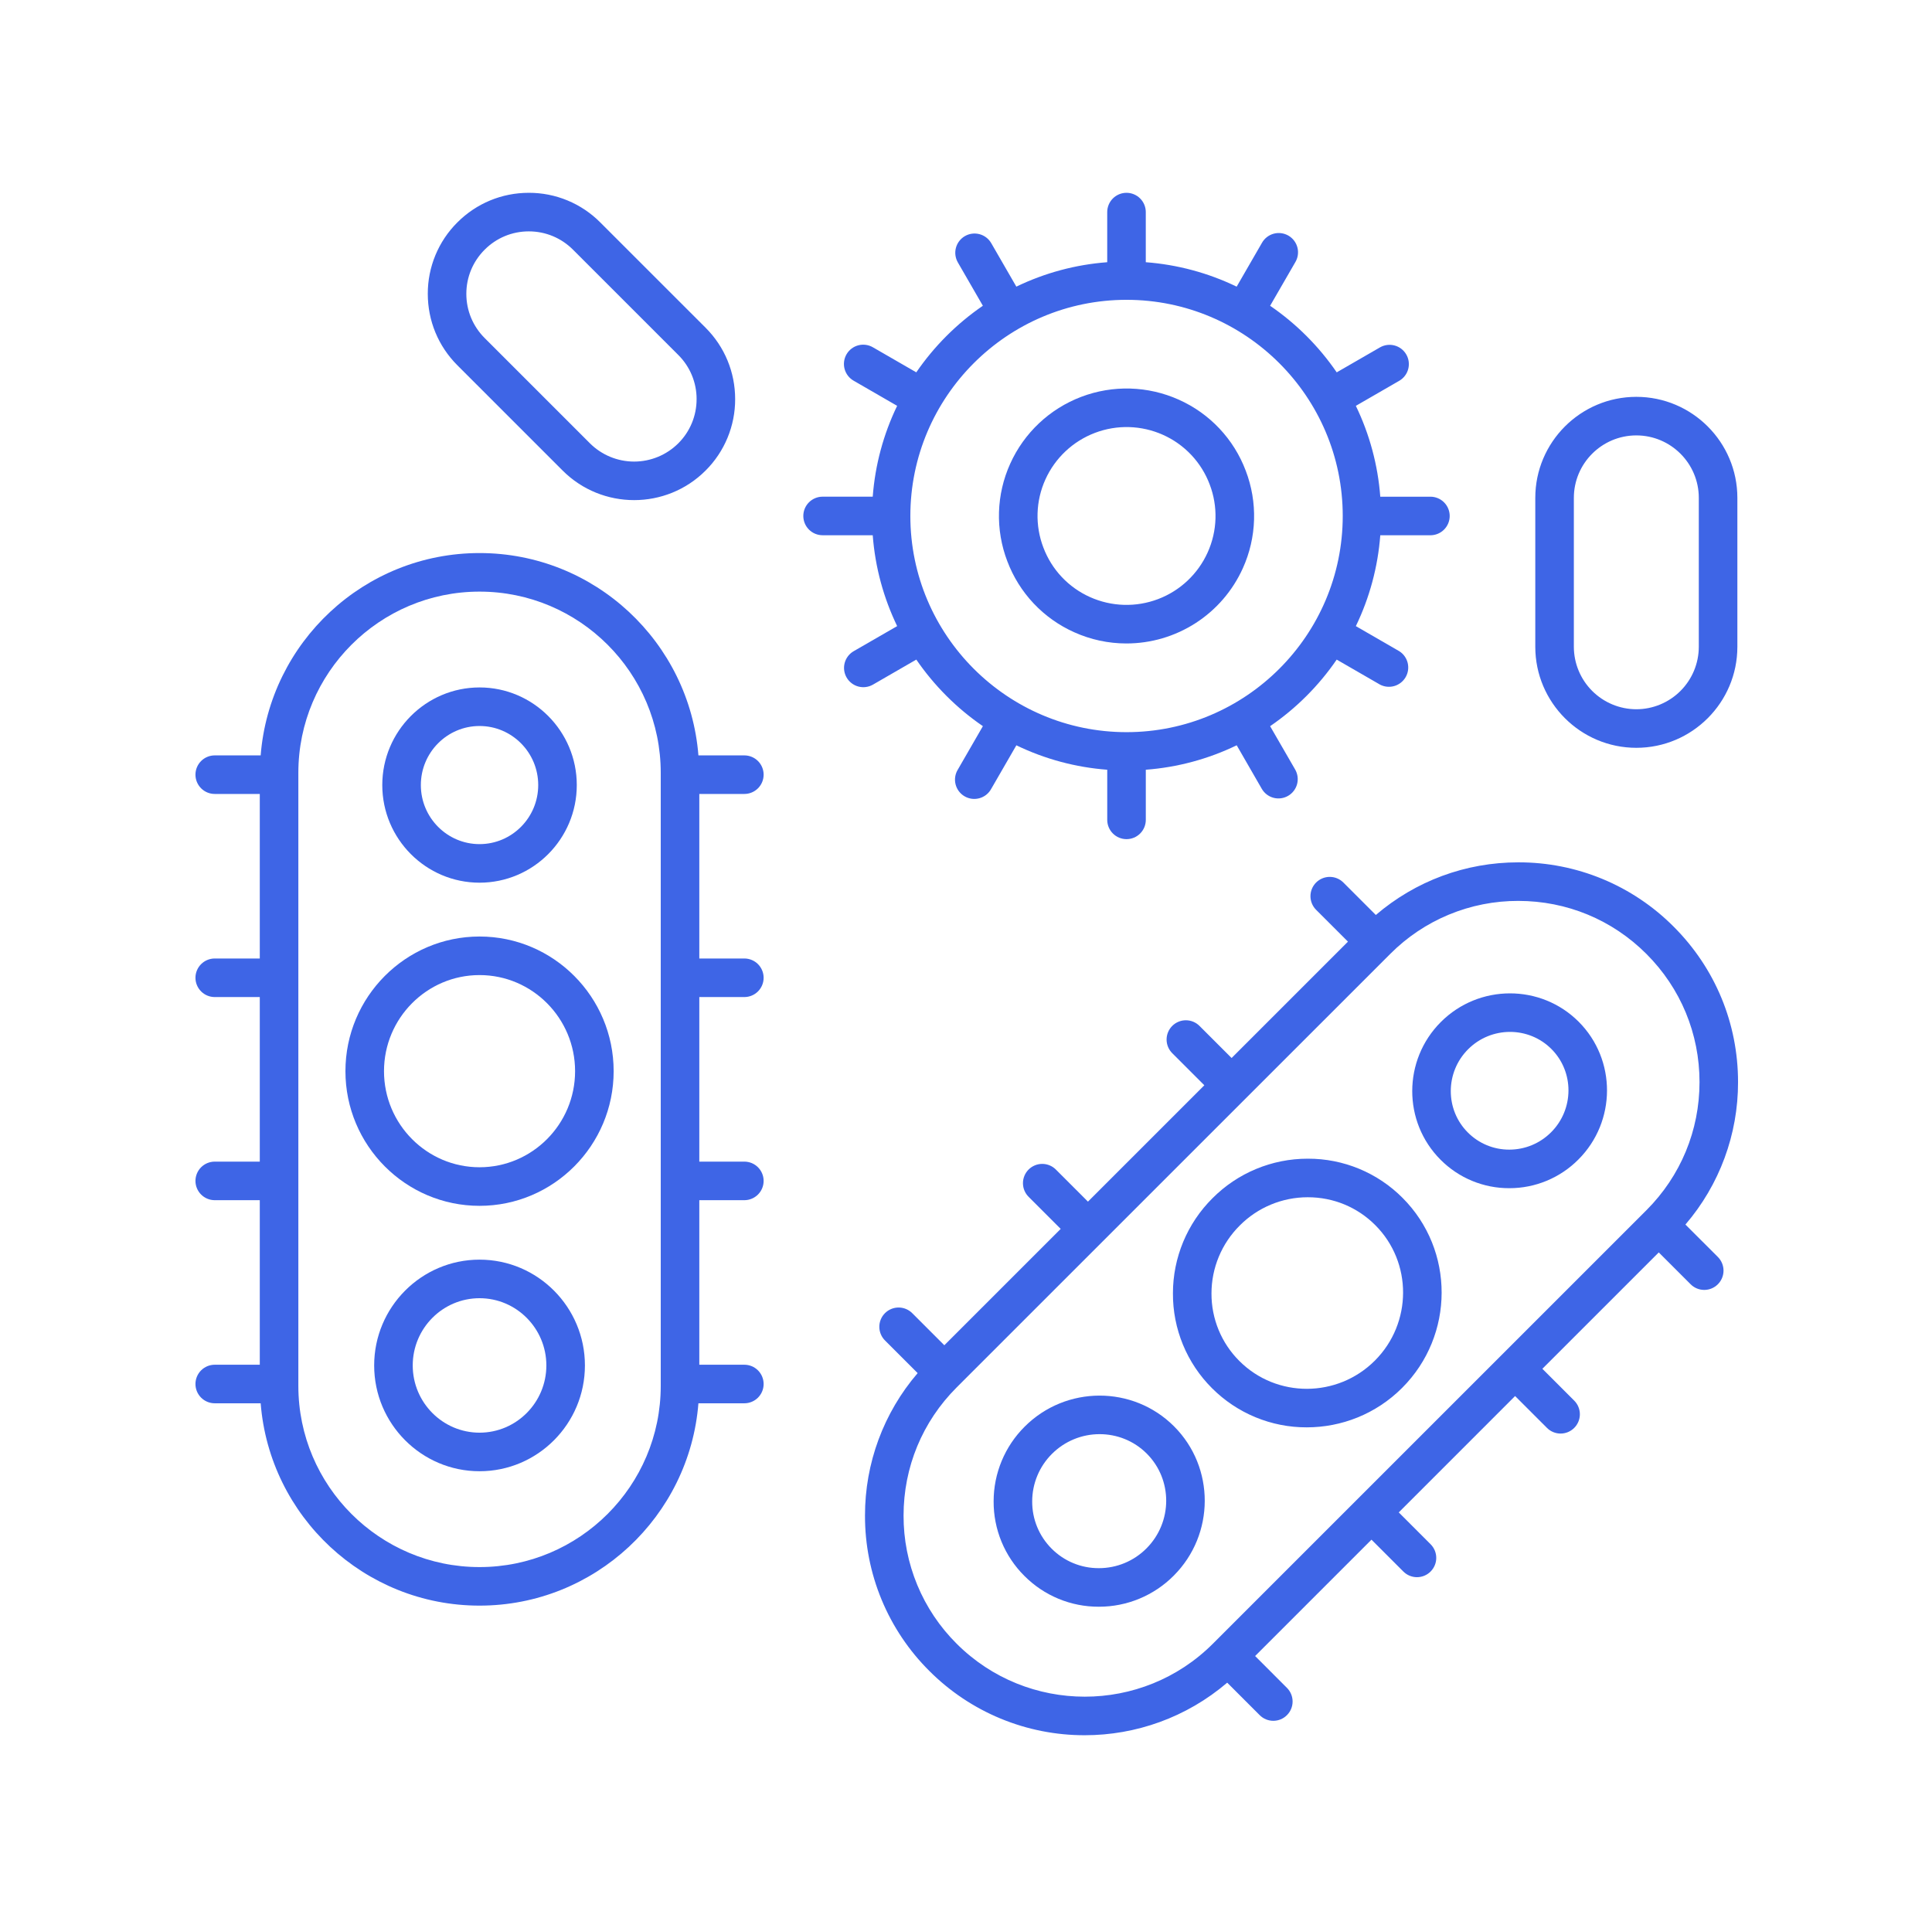
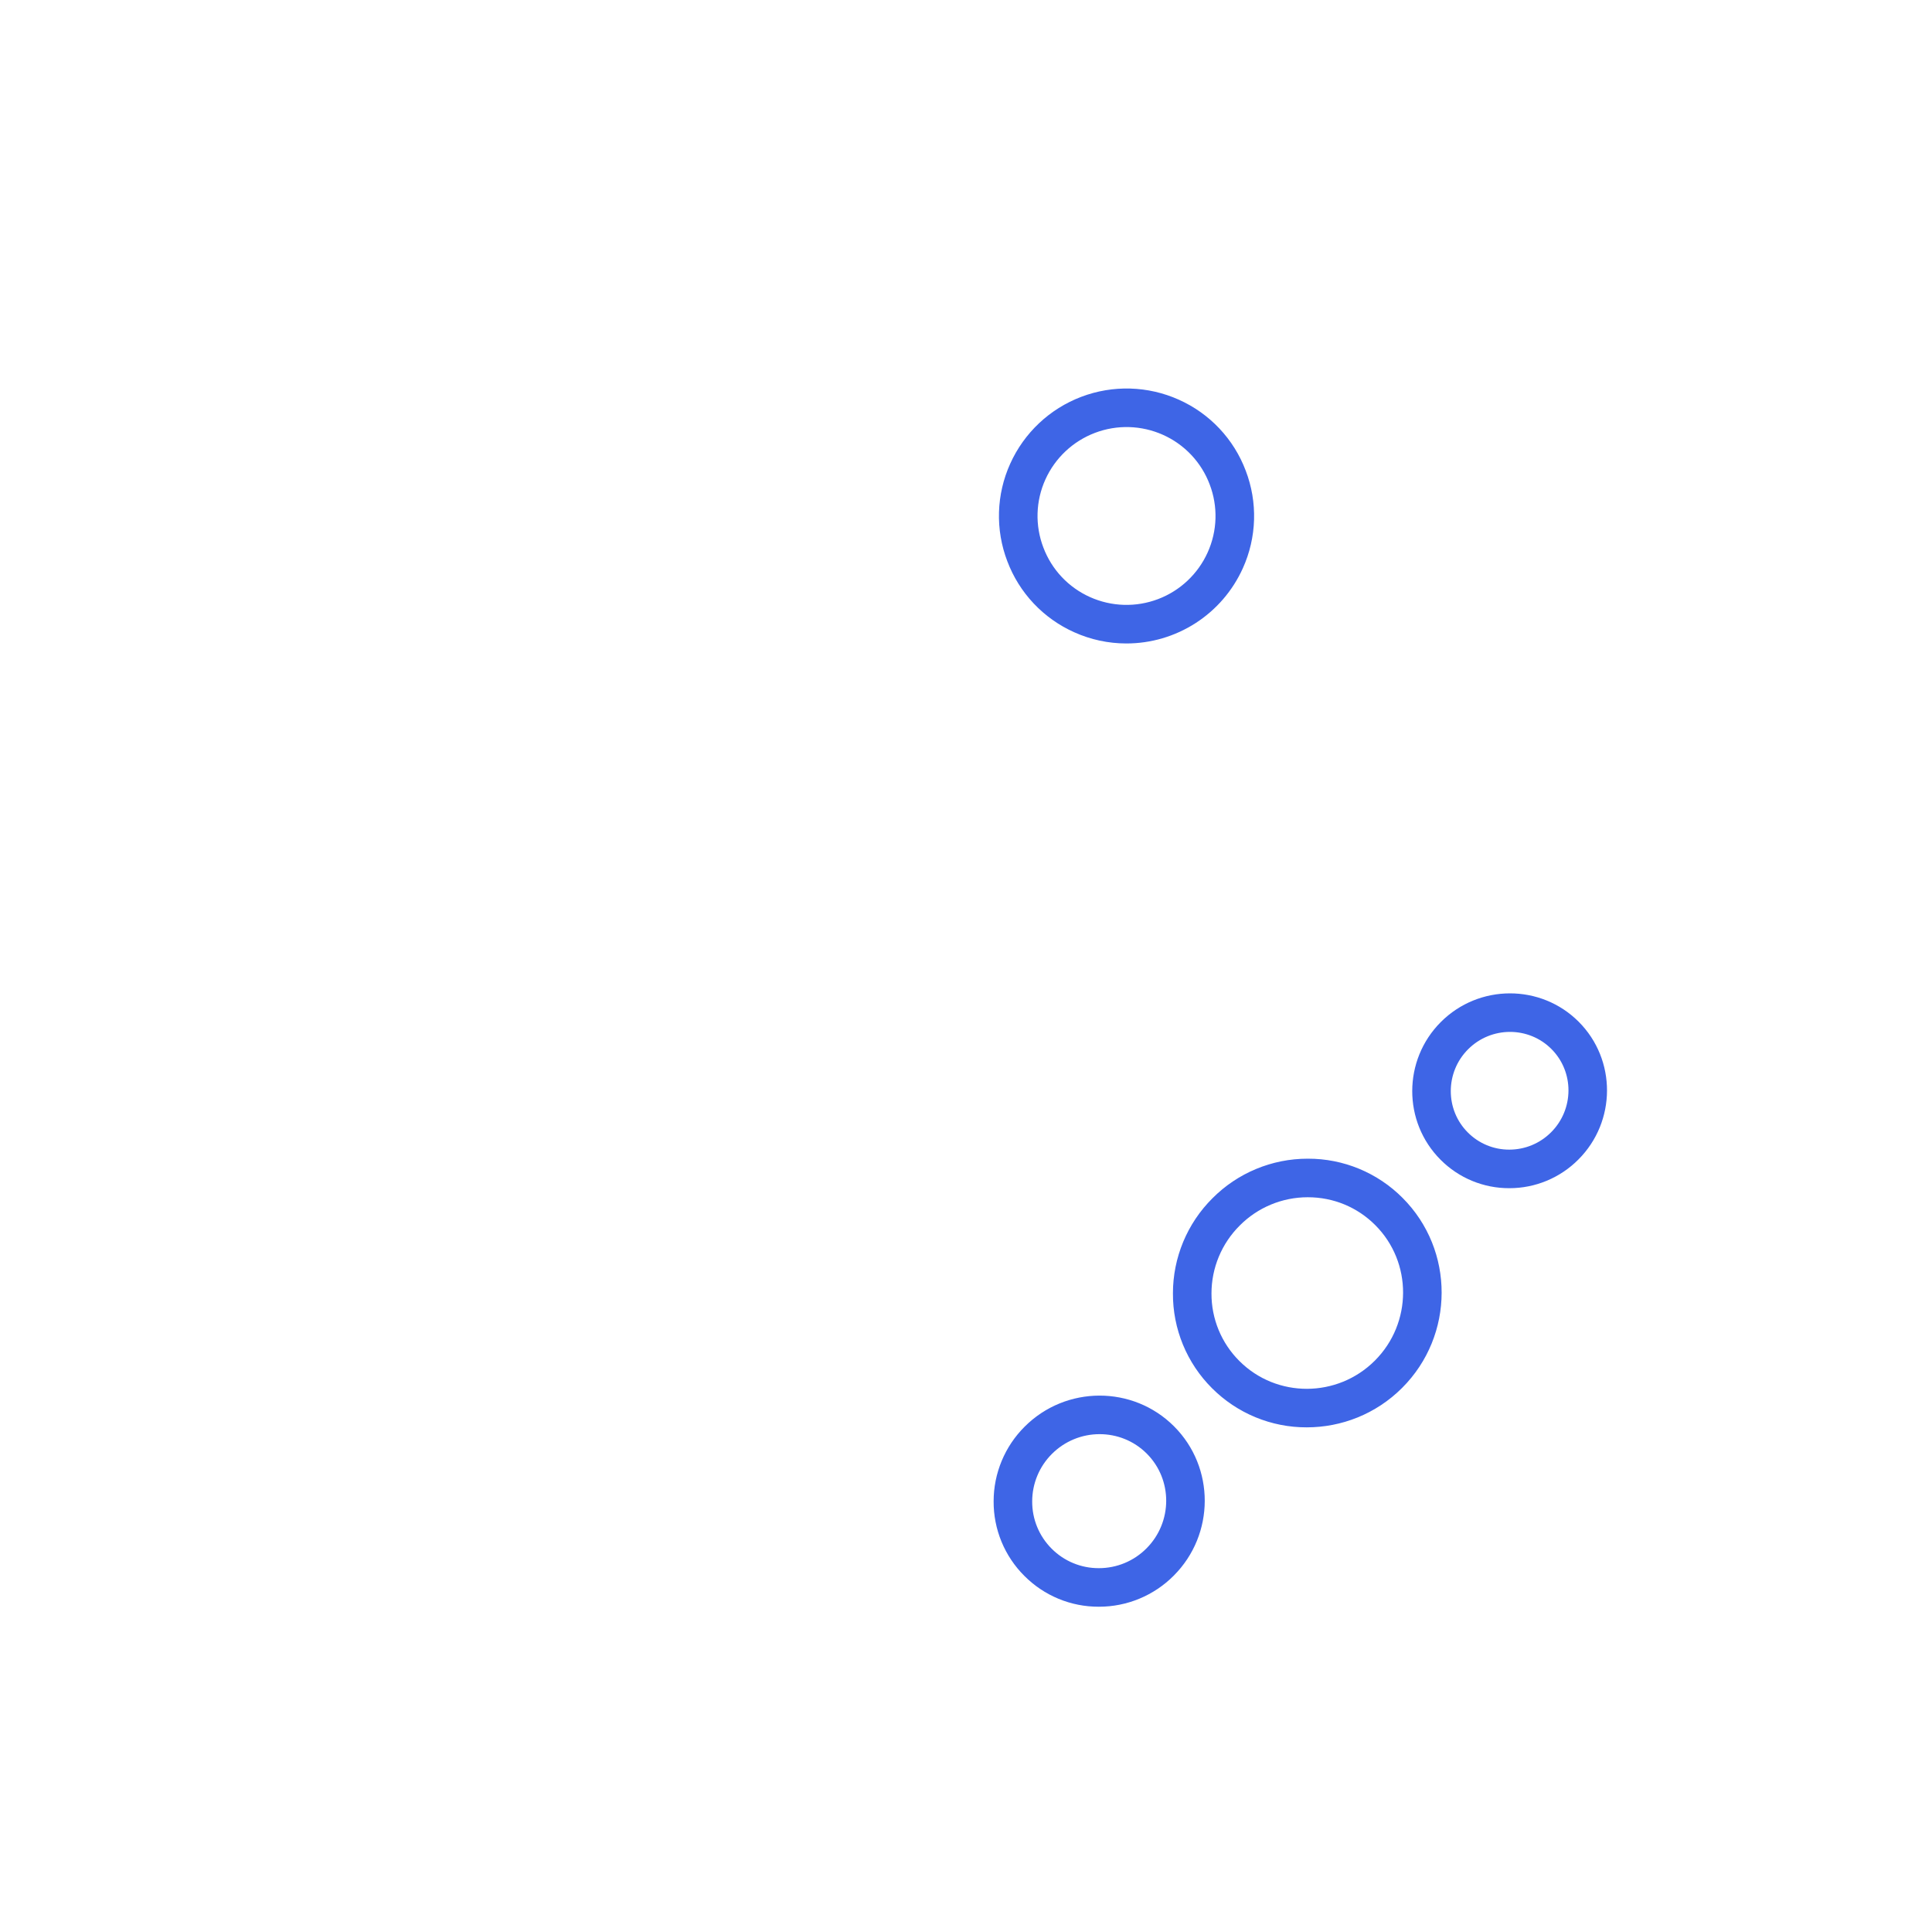
<svg xmlns="http://www.w3.org/2000/svg" width="513" height="512" viewBox="0 0 513 512" fill="none">
-   <path d="M127.332 234.394C141.566 234.394 153.152 222.766 153.152 208.471C153.152 194.181 141.571 182.548 127.332 182.548C113.094 182.548 101.507 194.181 101.507 208.471C101.507 222.766 113.094 234.394 127.332 234.394ZM127.332 192.788C135.924 192.788 142.912 199.823 142.912 208.471C142.912 217.124 135.924 224.154 127.332 224.154C118.741 224.154 111.747 217.119 111.747 208.471C111.747 199.823 118.741 192.788 127.332 192.788ZM127.332 334.495C111.901 334.495 99.352 347.1 99.352 362.588C99.352 378.076 111.901 390.682 127.332 390.682C142.764 390.682 155.313 378.081 155.313 362.588C155.313 347.095 142.764 334.495 127.332 334.495ZM127.332 380.442C117.553 380.442 109.591 372.434 109.591 362.588C109.591 352.742 117.548 344.735 127.332 344.735C137.117 344.735 145.073 352.748 145.073 362.588C145.073 372.429 137.117 380.442 127.332 380.442ZM127.332 320.205C146.967 320.205 162.942 304.159 162.942 284.447C162.942 264.735 146.967 248.689 127.332 248.689C107.697 248.689 91.723 264.73 91.723 284.447C91.723 304.164 107.697 320.205 127.332 320.205ZM127.332 258.929C141.32 258.929 152.702 270.377 152.702 284.447C152.702 298.516 141.32 309.96 127.332 309.96C113.344 309.96 101.963 298.516 101.963 284.447C101.963 270.377 113.344 258.929 127.332 258.929Z" fill="#3E65E6" />
-   <path d="M57.019 362.399C55.661 362.399 54.359 362.938 53.399 363.898C52.439 364.859 51.899 366.161 51.899 367.519C51.899 368.877 52.439 370.179 53.399 371.139C54.359 372.099 55.661 372.639 57.019 372.639H69.215C71.581 402.657 96.715 426.368 127.327 426.368C157.94 426.368 183.084 402.657 185.449 372.639H197.645C199.003 372.639 200.306 372.099 201.266 371.139C202.226 370.179 202.765 368.877 202.765 367.519C202.765 366.161 202.226 364.859 201.266 363.898C200.306 362.938 199.003 362.399 197.645 362.399H185.685V318.705H197.645C199.003 318.705 200.306 318.165 201.266 317.205C202.226 316.245 202.765 314.943 202.765 313.585C202.765 312.227 202.226 310.924 201.266 309.964C200.306 309.004 199.003 308.465 197.645 308.465H185.685V264.765H197.645C199.003 264.765 200.306 264.226 201.266 263.266C202.226 262.306 202.765 261.003 202.765 259.645C202.765 258.288 202.226 256.985 201.266 256.025C200.306 255.065 199.003 254.525 197.645 254.525H185.685V210.831H197.645C199.003 210.831 200.306 210.292 201.266 209.332C202.226 208.372 202.765 207.069 202.765 205.711C202.765 204.353 202.226 203.051 201.266 202.091C200.306 201.131 199.003 200.591 197.645 200.591H185.449C183.079 170.573 157.95 146.862 127.332 146.862C96.715 146.862 71.581 170.573 69.215 200.591H57.019C55.661 200.591 54.359 201.131 53.399 202.091C52.439 203.051 51.899 204.353 51.899 205.711C51.899 207.069 52.439 208.372 53.399 209.332C54.359 210.292 55.661 210.831 57.019 210.831H68.98V254.525H57.019C55.661 254.525 54.359 255.065 53.399 256.025C52.439 256.985 51.899 258.288 51.899 259.645C51.899 261.003 52.439 262.306 53.399 263.266C54.359 264.226 55.661 264.765 57.019 264.765H68.98V308.465H57.019C55.661 308.465 54.359 309.004 53.399 309.964C52.439 310.924 51.899 312.227 51.899 313.585C51.899 314.943 52.439 316.245 53.399 317.205C54.359 318.165 55.661 318.705 57.019 318.705H68.98V362.399H57.019ZM79.22 205.215C79.22 178.678 100.801 157.102 127.332 157.102C153.864 157.102 175.445 178.678 175.445 205.21V368.026C175.445 394.557 153.864 416.133 127.332 416.133C100.801 416.133 79.22 394.557 79.22 368.026V205.215ZM444.414 246.083C439.008 240.647 432.578 236.338 425.495 233.404C418.412 230.47 410.818 228.971 403.152 228.992C389.123 228.992 375.872 233.948 365.32 242.97L356.703 234.353C356.228 233.877 355.663 233.5 355.041 233.243C354.42 232.986 353.754 232.854 353.082 232.854C352.409 232.854 351.743 232.987 351.122 233.245C350.501 233.502 349.936 233.879 349.461 234.355C348.986 234.831 348.609 235.396 348.351 236.017C348.094 236.638 347.962 237.304 347.962 237.977C347.963 238.649 348.095 239.315 348.353 239.936C348.61 240.558 348.988 241.122 349.464 241.597L357.922 250.051L327.023 280.95L318.564 272.492C318.092 272.003 317.527 271.612 316.902 271.344C316.278 271.076 315.606 270.935 314.926 270.929C314.246 270.923 313.572 271.052 312.943 271.31C312.314 271.567 311.742 271.947 311.261 272.428C310.78 272.909 310.4 273.48 310.143 274.11C309.885 274.739 309.756 275.413 309.762 276.093C309.768 276.773 309.909 277.445 310.177 278.069C310.446 278.694 310.836 279.259 311.325 279.731L319.783 288.189L288.884 319.089L280.425 310.63C279.953 310.141 279.388 309.751 278.764 309.483C278.139 309.215 277.467 309.073 276.787 309.068C276.107 309.062 275.433 309.191 274.804 309.449C274.175 309.706 273.603 310.086 273.122 310.567C272.642 311.048 272.261 311.619 272.004 312.249C271.747 312.878 271.617 313.552 271.623 314.232C271.629 314.912 271.77 315.583 272.038 316.208C272.307 316.833 272.697 317.398 273.186 317.87L281.644 326.328L250.745 357.228L242.287 348.769C241.814 348.28 241.249 347.89 240.625 347.622C240 347.354 239.328 347.212 238.648 347.206C237.969 347.201 237.294 347.33 236.665 347.587C236.036 347.845 235.464 348.225 234.983 348.706C234.503 349.187 234.123 349.758 233.865 350.387C233.608 351.017 233.478 351.691 233.484 352.371C233.49 353.051 233.631 353.722 233.9 354.347C234.168 354.972 234.558 355.537 235.047 356.009L243.664 364.626C234.617 375.154 229.654 388.582 229.681 402.463C229.66 410.128 231.16 417.722 234.093 424.803C237.027 431.885 241.336 438.315 246.772 443.72C252.187 449.143 258.62 453.442 265.702 456.37C272.784 459.299 280.375 460.799 288.039 460.785C301.53 460.785 314.996 456.105 325.86 446.828L334.482 455.45C334.957 455.927 335.521 456.305 336.142 456.564C336.763 456.822 337.429 456.955 338.102 456.955C338.775 456.955 339.441 456.822 340.062 456.564C340.684 456.305 341.248 455.927 341.722 455.45C342.682 454.489 343.221 453.187 343.221 451.83C343.221 450.472 342.682 449.17 341.722 448.21L333.269 439.752L364.168 408.852L372.626 417.311C373.101 417.788 373.665 418.166 374.286 418.425C374.907 418.683 375.573 418.816 376.246 418.816C376.919 418.816 377.585 418.683 378.206 418.425C378.828 418.166 379.392 417.788 379.866 417.311C380.826 416.351 381.365 415.049 381.365 413.691C381.365 412.333 380.826 411.031 379.866 410.071L371.408 401.613L402.302 370.714L410.76 379.172C411.235 379.649 411.799 380.028 412.42 380.286C413.041 380.544 413.707 380.677 414.38 380.677C415.053 380.677 415.719 380.544 416.34 380.286C416.961 380.028 417.525 379.649 418 379.172C418.96 378.212 419.499 376.91 419.499 375.552C419.499 374.194 418.96 372.892 418 371.932L409.542 363.474L440.446 332.575L448.904 341.028C449.379 341.505 449.943 341.884 450.564 342.142C451.185 342.4 451.851 342.533 452.524 342.533C453.197 342.533 453.863 342.4 454.484 342.142C455.105 341.884 455.67 341.505 456.144 341.028C457.104 340.068 457.643 338.766 457.643 337.408C457.643 336.05 457.104 334.748 456.144 333.788L447.527 325.176C456.572 314.646 461.531 301.216 461.499 287.334C461.499 271.749 455.432 257.096 444.409 246.077L444.414 246.083ZM437.179 321.362L360.559 397.978L360.543 397.983L360.538 397.998L322.415 436.122H322.404V436.132L322.056 436.48C303.297 455.24 272.771 455.235 254.011 436.475C249.529 432.018 245.976 426.716 243.557 420.876C241.139 415.035 239.903 408.774 239.921 402.452C239.921 389.601 244.923 377.523 254.011 368.435L254.354 368.092L254.365 368.087V368.077L369.135 253.322C373.592 248.84 378.894 245.287 384.734 242.868C390.574 240.45 396.836 239.214 403.157 239.232C416.008 239.232 428.091 244.229 437.179 253.322C446.267 262.415 451.27 274.488 451.27 287.34C451.27 300.191 446.262 312.274 437.179 321.362Z" fill="#3E65E6" />
  <path d="M382.59 271.386C372.483 281.492 372.452 297.907 382.518 307.973C384.906 310.374 387.747 312.277 390.876 313.572C394.004 314.868 397.359 315.53 400.745 315.52H400.812C404.212 315.519 407.579 314.846 410.719 313.539C413.858 312.233 416.708 310.318 419.106 307.907C429.212 297.795 429.243 281.385 419.177 271.314C409.111 261.248 392.697 261.279 382.59 271.386ZM411.866 300.667C408.901 303.631 404.964 305.27 400.786 305.28H400.75C398.708 305.287 396.685 304.888 394.799 304.108C392.912 303.327 391.198 302.18 389.758 300.733C383.685 294.661 383.716 284.739 389.829 278.625C392.901 275.553 396.931 274.017 400.95 274.017C404.933 274.017 408.912 275.528 411.938 278.554C418.015 284.631 417.979 294.548 411.866 300.667ZM272.085 378.834C269.471 381.432 267.396 384.522 265.981 387.925C264.565 391.328 263.836 394.978 263.836 398.664C263.815 402.344 264.526 405.992 265.929 409.395C267.332 412.798 269.399 415.887 272.008 418.483C274.596 421.085 277.674 423.148 281.065 424.552C284.455 425.955 288.091 426.672 291.761 426.66H291.827C295.513 426.66 299.163 425.931 302.566 424.515C305.969 423.1 309.059 421.025 311.657 418.412C322.609 407.455 322.645 389.663 311.739 378.757C300.834 367.852 283.042 367.882 272.085 378.834ZM304.418 411.172C302.765 412.835 300.799 414.156 298.634 415.056C296.469 415.957 294.147 416.42 291.802 416.42H291.761C289.437 416.429 287.134 415.976 284.986 415.089C282.838 414.201 280.887 412.896 279.248 411.249C277.595 409.603 276.287 407.645 275.399 405.489C274.512 403.333 274.062 401.021 274.076 398.689C274.077 396.344 274.541 394.023 275.441 391.858C276.342 389.693 277.662 387.727 279.324 386.074C280.986 384.41 282.96 383.09 285.133 382.192C287.306 381.293 289.635 380.832 291.986 380.836C296.522 380.836 301.049 382.551 304.494 385.997C311.411 392.914 311.376 404.204 304.418 411.172ZM347.277 307.686H347.19C342.498 307.688 337.853 308.616 333.521 310.418C329.19 312.22 325.257 314.861 321.948 318.188C318.62 321.495 315.979 325.428 314.177 329.76C312.375 334.092 311.447 338.737 311.447 343.429C311.42 348.112 312.325 352.754 314.109 357.084C315.894 361.414 318.522 365.346 321.841 368.65C325.141 371.951 329.06 374.568 333.375 376.349C337.689 378.13 342.313 379.041 346.98 379.028C356.145 379.028 365.32 375.537 372.309 368.543C386.25 354.606 386.297 331.971 372.411 318.085C369.118 314.775 365.201 312.152 360.886 310.367C356.572 308.582 351.946 307.671 347.277 307.686ZM365.069 361.303C355.111 371.256 338.972 371.297 329.086 361.405C326.723 359.054 324.852 356.255 323.581 353.174C322.31 350.092 321.664 346.788 321.682 343.455C321.684 340.104 322.347 336.787 323.636 333.694C324.924 330.601 326.811 327.793 329.188 325.432C331.549 323.055 334.357 321.168 337.45 319.88C340.543 318.592 343.86 317.928 347.21 317.926H347.277C354.046 317.926 360.4 320.548 365.171 325.325C375.063 335.217 375.012 351.355 365.069 361.303ZM285.243 167.895C289.588 169.855 294.3 170.869 299.067 170.87C305.6 170.875 311.996 168.993 317.485 165.449C322.974 161.906 327.322 156.853 330.007 150.897C331.842 146.844 332.854 142.467 332.986 138.02C333.118 133.573 332.366 129.144 330.775 124.989C329.207 120.827 326.829 117.018 323.778 113.781C320.728 110.544 317.066 107.945 313.004 106.132C304.812 102.46 295.499 102.188 287.106 105.375C278.714 108.561 271.929 114.947 268.24 123.131C266.405 127.184 265.393 131.561 265.261 136.008C265.129 140.454 265.881 144.883 267.472 149.038C269.04 153.2 271.418 157.01 274.469 160.246C277.519 163.483 281.181 166.083 285.243 167.895ZM277.578 127.329C280.154 121.621 284.889 117.167 290.743 114.944C296.598 112.721 303.095 112.911 308.81 115.471C311.643 116.737 314.196 118.551 316.323 120.81C318.45 123.069 320.108 125.726 321.201 128.63C322.311 131.526 322.835 134.614 322.744 137.715C322.652 140.815 321.947 143.867 320.668 146.693C318.097 152.405 313.363 156.863 307.507 159.087C301.651 161.311 295.152 161.12 289.436 158.556C286.604 157.291 284.051 155.476 281.924 153.217C279.797 150.959 278.139 148.301 277.046 145.398C275.935 142.5 275.411 139.412 275.502 136.31C275.594 133.209 276.299 130.156 277.578 127.329Z" fill="#3E65E6" />
-   <path d="M224.801 179.917C225.481 181.094 226.599 181.953 227.912 182.306C229.224 182.658 230.623 182.475 231.801 181.796L243.305 175.15C248.058 182.083 254.052 188.077 260.985 192.829L254.344 204.339C253.983 204.922 253.743 205.571 253.638 206.249C253.533 206.926 253.565 207.617 253.733 208.282C253.9 208.947 254.199 209.571 254.612 210.118C255.025 210.665 255.543 211.123 256.137 211.466C256.73 211.809 257.387 212.029 258.067 212.114C258.747 212.198 259.437 212.145 260.096 211.958C260.756 211.771 261.371 211.453 261.905 211.024C262.439 210.595 262.882 210.063 263.207 209.459L269.873 197.914C277.439 201.569 285.624 203.77 294.003 204.401V217.713C294.003 219.071 294.543 220.373 295.503 221.333C296.463 222.293 297.765 222.833 299.123 222.833C300.481 222.833 301.784 222.293 302.744 221.333C303.704 220.373 304.243 219.071 304.243 217.713V204.401C312.625 203.769 320.812 201.567 328.379 197.908L335.035 209.459C335.37 210.042 335.817 210.554 336.351 210.964C336.884 211.374 337.493 211.675 338.143 211.849C338.793 212.023 339.47 212.067 340.137 211.978C340.804 211.89 341.447 211.671 342.029 211.333C343.204 210.653 344.061 209.535 344.411 208.223C344.762 206.912 344.577 205.515 343.898 204.339L337.252 192.835C344.185 188.082 350.179 182.088 354.931 175.155L366.441 181.801C367.612 182.408 368.972 182.541 370.239 182.171C371.505 181.8 372.579 180.956 373.239 179.814C373.899 178.671 374.092 177.319 373.78 176.037C373.467 174.755 372.673 173.644 371.561 172.933L360.016 166.267C363.671 158.701 365.872 150.515 366.503 142.136H379.815C381.172 142.136 382.475 141.597 383.435 140.637C384.395 139.677 384.935 138.374 384.935 137.016C384.935 135.658 384.395 134.356 383.435 133.396C382.475 132.436 381.172 131.896 379.815 131.896H366.503C365.872 123.519 363.671 115.335 360.016 107.771L371.561 101.105C372.728 100.421 373.576 99.303 373.922 97.996C374.267 96.689 374.082 95.299 373.406 94.128C372.73 92.957 371.618 92.101 370.313 91.747C369.008 91.392 367.616 91.569 366.441 92.237L354.936 98.877C350.182 91.944 344.186 85.951 337.252 81.198L343.898 69.694C344.258 69.111 344.498 68.461 344.603 67.784C344.708 67.107 344.676 66.415 344.509 65.751C344.342 65.086 344.043 64.462 343.63 63.915C343.217 63.368 342.698 62.909 342.105 62.566C341.511 62.224 340.855 62.003 340.175 61.919C339.495 61.834 338.805 61.887 338.145 62.074C337.486 62.262 336.871 62.579 336.337 63.008C335.803 63.438 335.36 63.97 335.035 64.573L328.369 76.119C320.803 72.463 312.617 70.263 304.238 69.632V56.32C304.238 54.962 303.699 53.66 302.739 52.7C301.778 51.739 300.476 51.2 299.118 51.2C297.76 51.2 296.458 51.739 295.498 52.7C294.538 53.66 293.998 54.962 293.998 56.32V69.632C285.62 70.261 277.434 72.46 269.868 76.114L263.201 64.568C262.523 63.393 261.405 62.536 260.093 62.185C258.782 61.834 257.385 62.018 256.21 62.697C255.035 63.376 254.177 64.494 253.826 65.805C253.476 67.116 253.66 68.513 254.339 69.688L260.979 81.193C254.047 85.946 248.053 91.94 243.3 98.872L231.795 92.232C231.213 91.89 230.569 91.667 229.9 91.576C229.231 91.484 228.55 91.526 227.897 91.699C227.245 91.871 226.632 92.171 226.096 92.582C225.56 92.992 225.11 93.504 224.772 94.089C224.434 94.673 224.216 95.319 224.129 95.989C224.042 96.658 224.088 97.338 224.265 97.99C224.442 98.642 224.746 99.252 225.16 99.786C225.573 100.319 226.088 100.766 226.675 101.1L238.216 107.766C234.562 115.33 232.363 123.514 231.734 131.891H218.422C217.064 131.891 215.762 132.431 214.802 133.391C213.841 134.351 213.302 135.653 213.302 137.011C213.302 138.369 213.841 139.671 214.802 140.632C215.762 141.592 217.064 142.131 218.422 142.131H231.734C232.384 150.723 234.647 158.853 238.221 166.262L226.675 172.923C226.092 173.259 225.582 173.707 225.172 174.241C224.762 174.775 224.462 175.384 224.288 176.034C224.114 176.684 224.069 177.362 224.158 178.029C224.246 178.696 224.465 179.334 224.801 179.917ZM299.129 79.616C330.78 79.616 356.534 105.37 356.534 137.011C356.534 168.668 330.78 194.422 299.129 194.422C267.477 194.422 241.723 168.668 241.723 137.016C241.723 105.364 267.477 79.616 299.129 79.616ZM140.419 51.2C133.251 51.2 126.513 53.99 121.444 59.059C118.945 61.544 116.964 64.501 115.616 67.757C114.268 71.013 113.579 74.505 113.59 78.029C113.59 85.197 116.38 91.93 121.444 96.998L149.404 124.959C154.637 130.191 161.508 132.803 168.379 132.803C175.25 132.803 182.116 130.191 187.349 124.959C189.847 122.473 191.827 119.517 193.175 116.26C194.524 113.004 195.213 109.513 195.203 105.989C195.203 98.821 192.412 92.083 187.349 87.019L159.388 59.064C156.904 56.564 153.948 54.581 150.692 53.231C147.436 51.881 143.944 51.191 140.419 51.2ZM184.963 105.989C184.969 108.168 184.543 110.327 183.71 112.34C182.877 114.353 181.653 116.182 180.109 117.719C176.994 120.825 172.775 122.57 168.377 122.57C163.978 122.57 159.759 120.825 156.644 117.719L128.689 89.764C125.555 86.625 123.825 82.458 123.825 78.029C123.825 73.6 125.555 69.438 128.689 66.304C131.822 63.166 135.985 61.44 140.414 61.44C144.842 61.44 149.015 63.166 152.149 66.304L180.104 94.259C181.65 95.796 182.876 97.624 183.711 99.637C184.545 101.65 184.973 103.809 184.968 105.989H184.963ZM407.662 171.75C407.662 186.542 419.694 198.579 434.491 198.579C449.288 198.579 461.32 186.547 461.32 171.75V132.209C461.32 117.412 449.288 105.38 434.491 105.38C419.694 105.38 407.662 117.412 407.662 132.209V171.75ZM417.902 132.209C417.902 123.059 425.342 115.62 434.491 115.62C443.641 115.62 451.08 123.059 451.08 132.209V171.75C451.074 176.148 449.325 180.365 446.215 183.474C443.105 186.584 438.889 188.334 434.491 188.339C430.094 188.332 425.878 186.583 422.768 183.473C419.659 180.363 417.909 176.148 417.902 171.75V132.209Z" fill="#3E65E6" />
</svg>